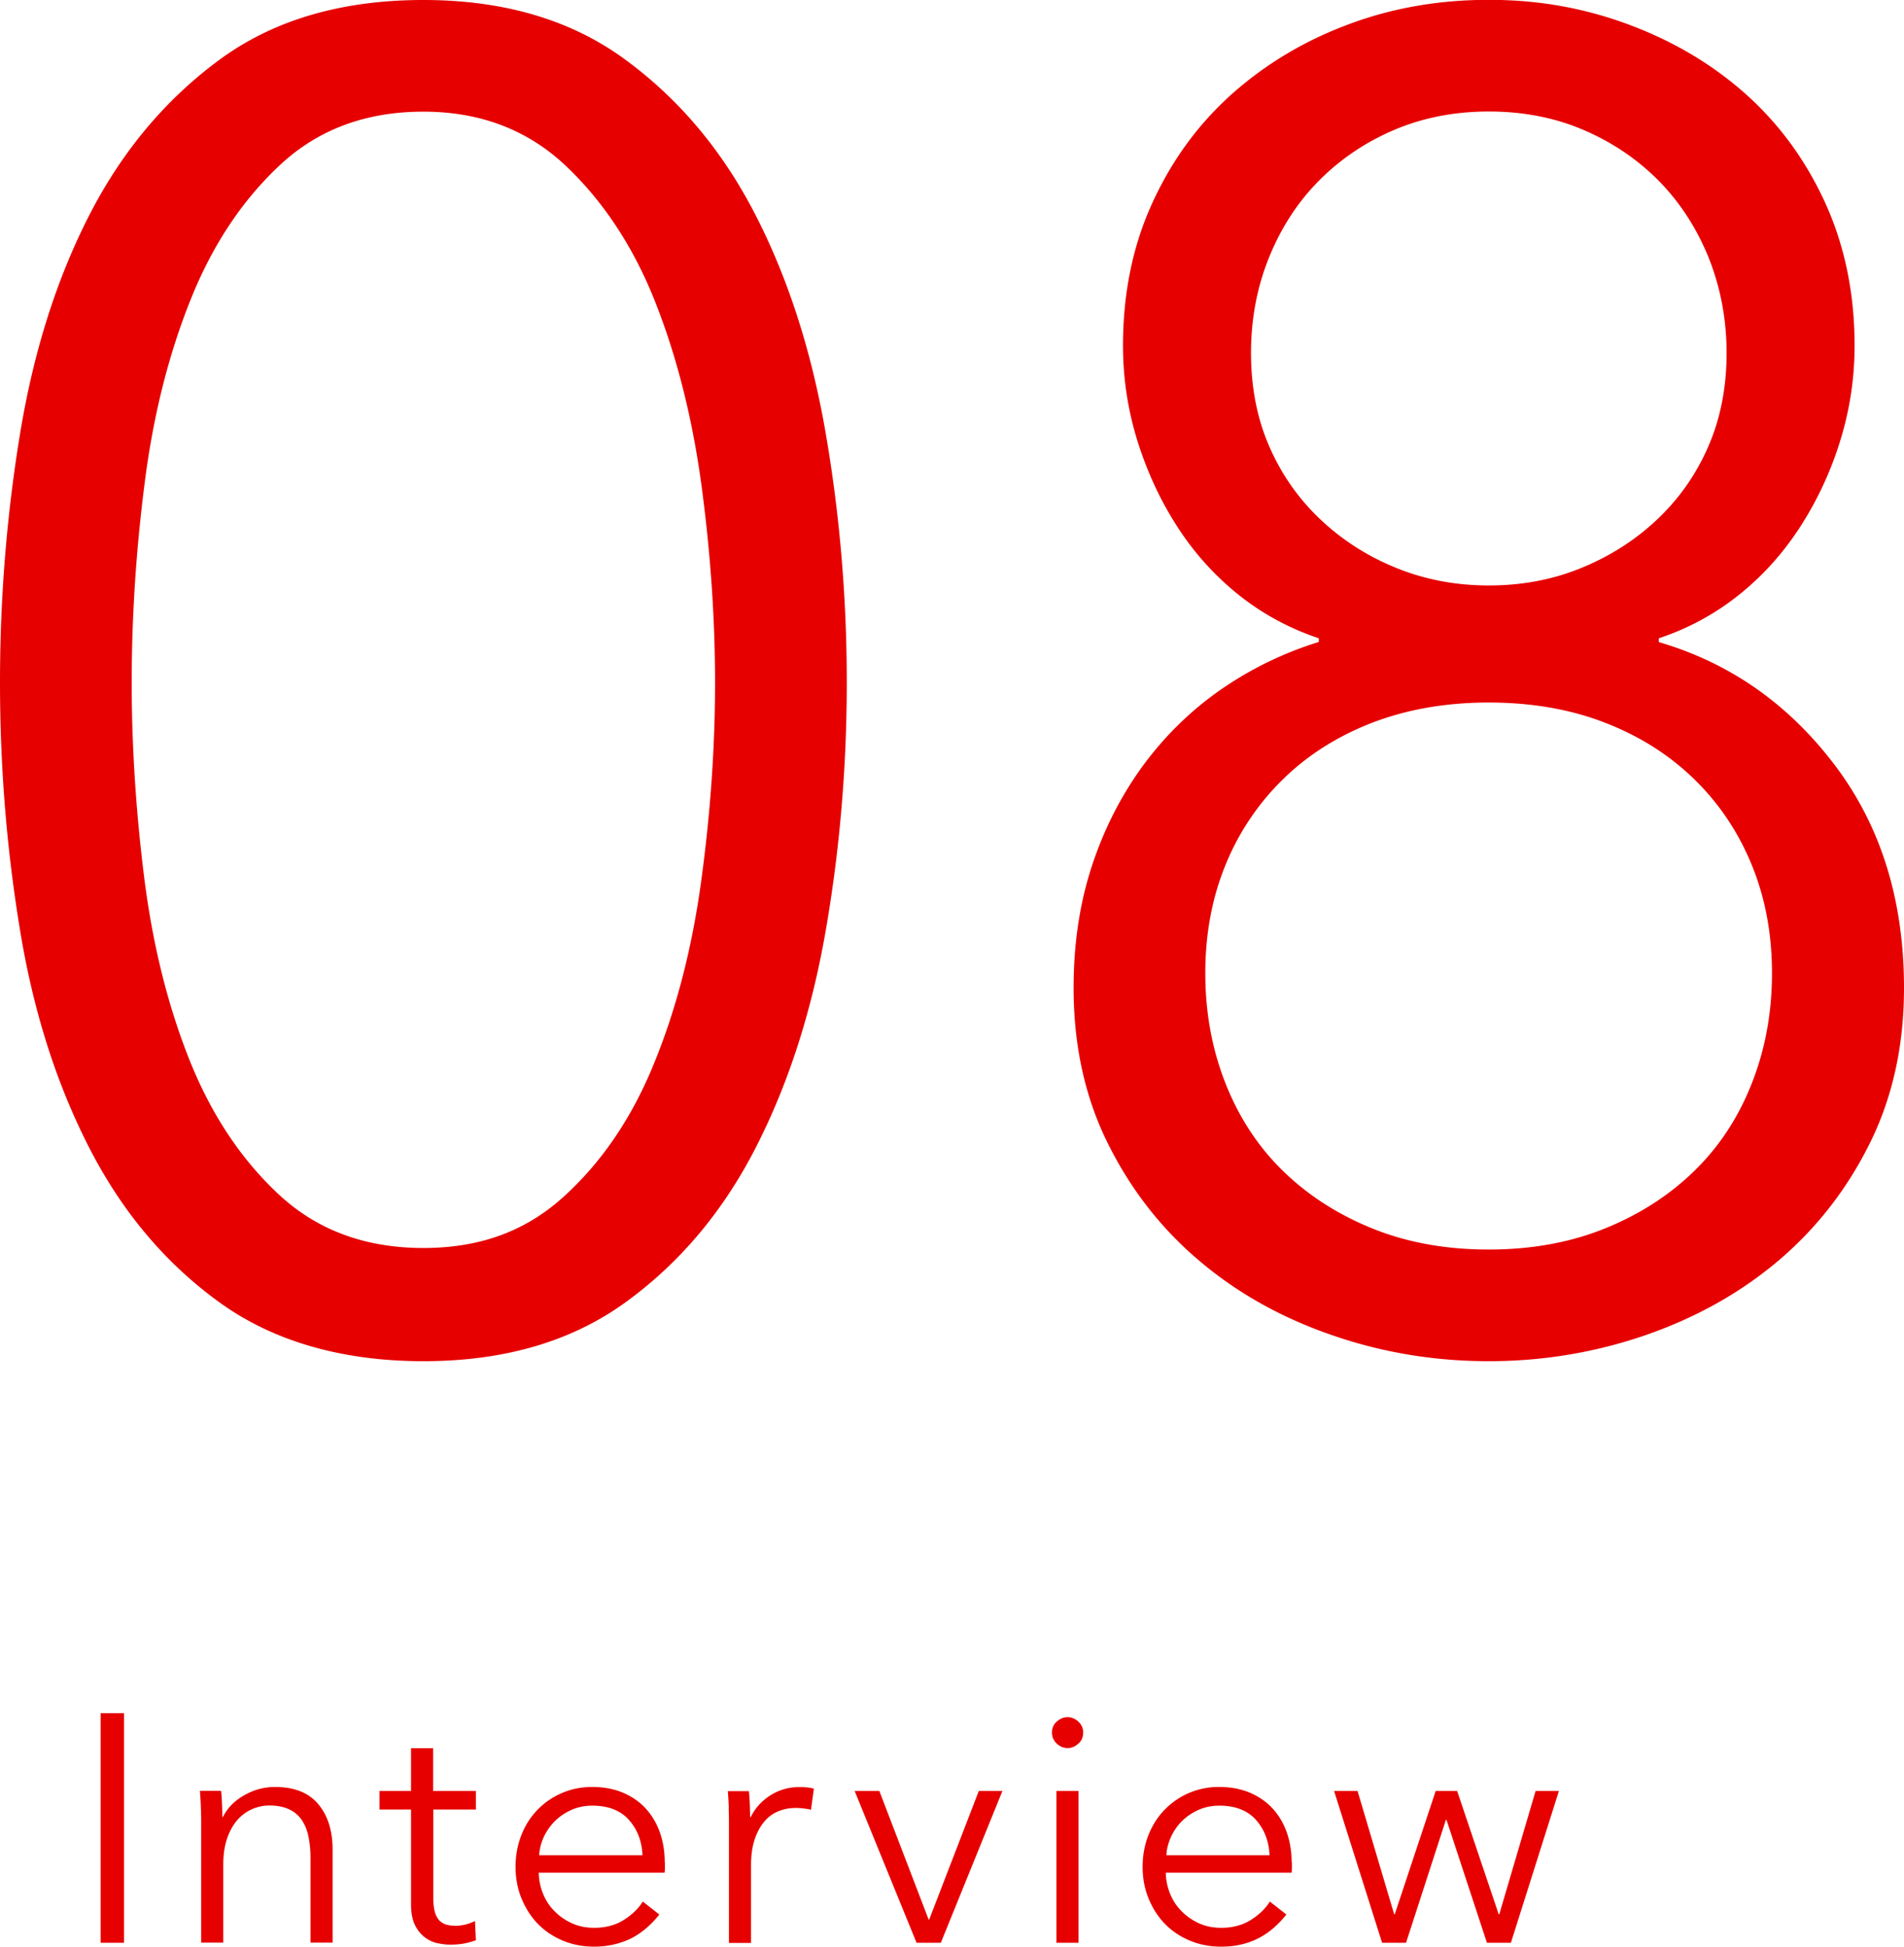
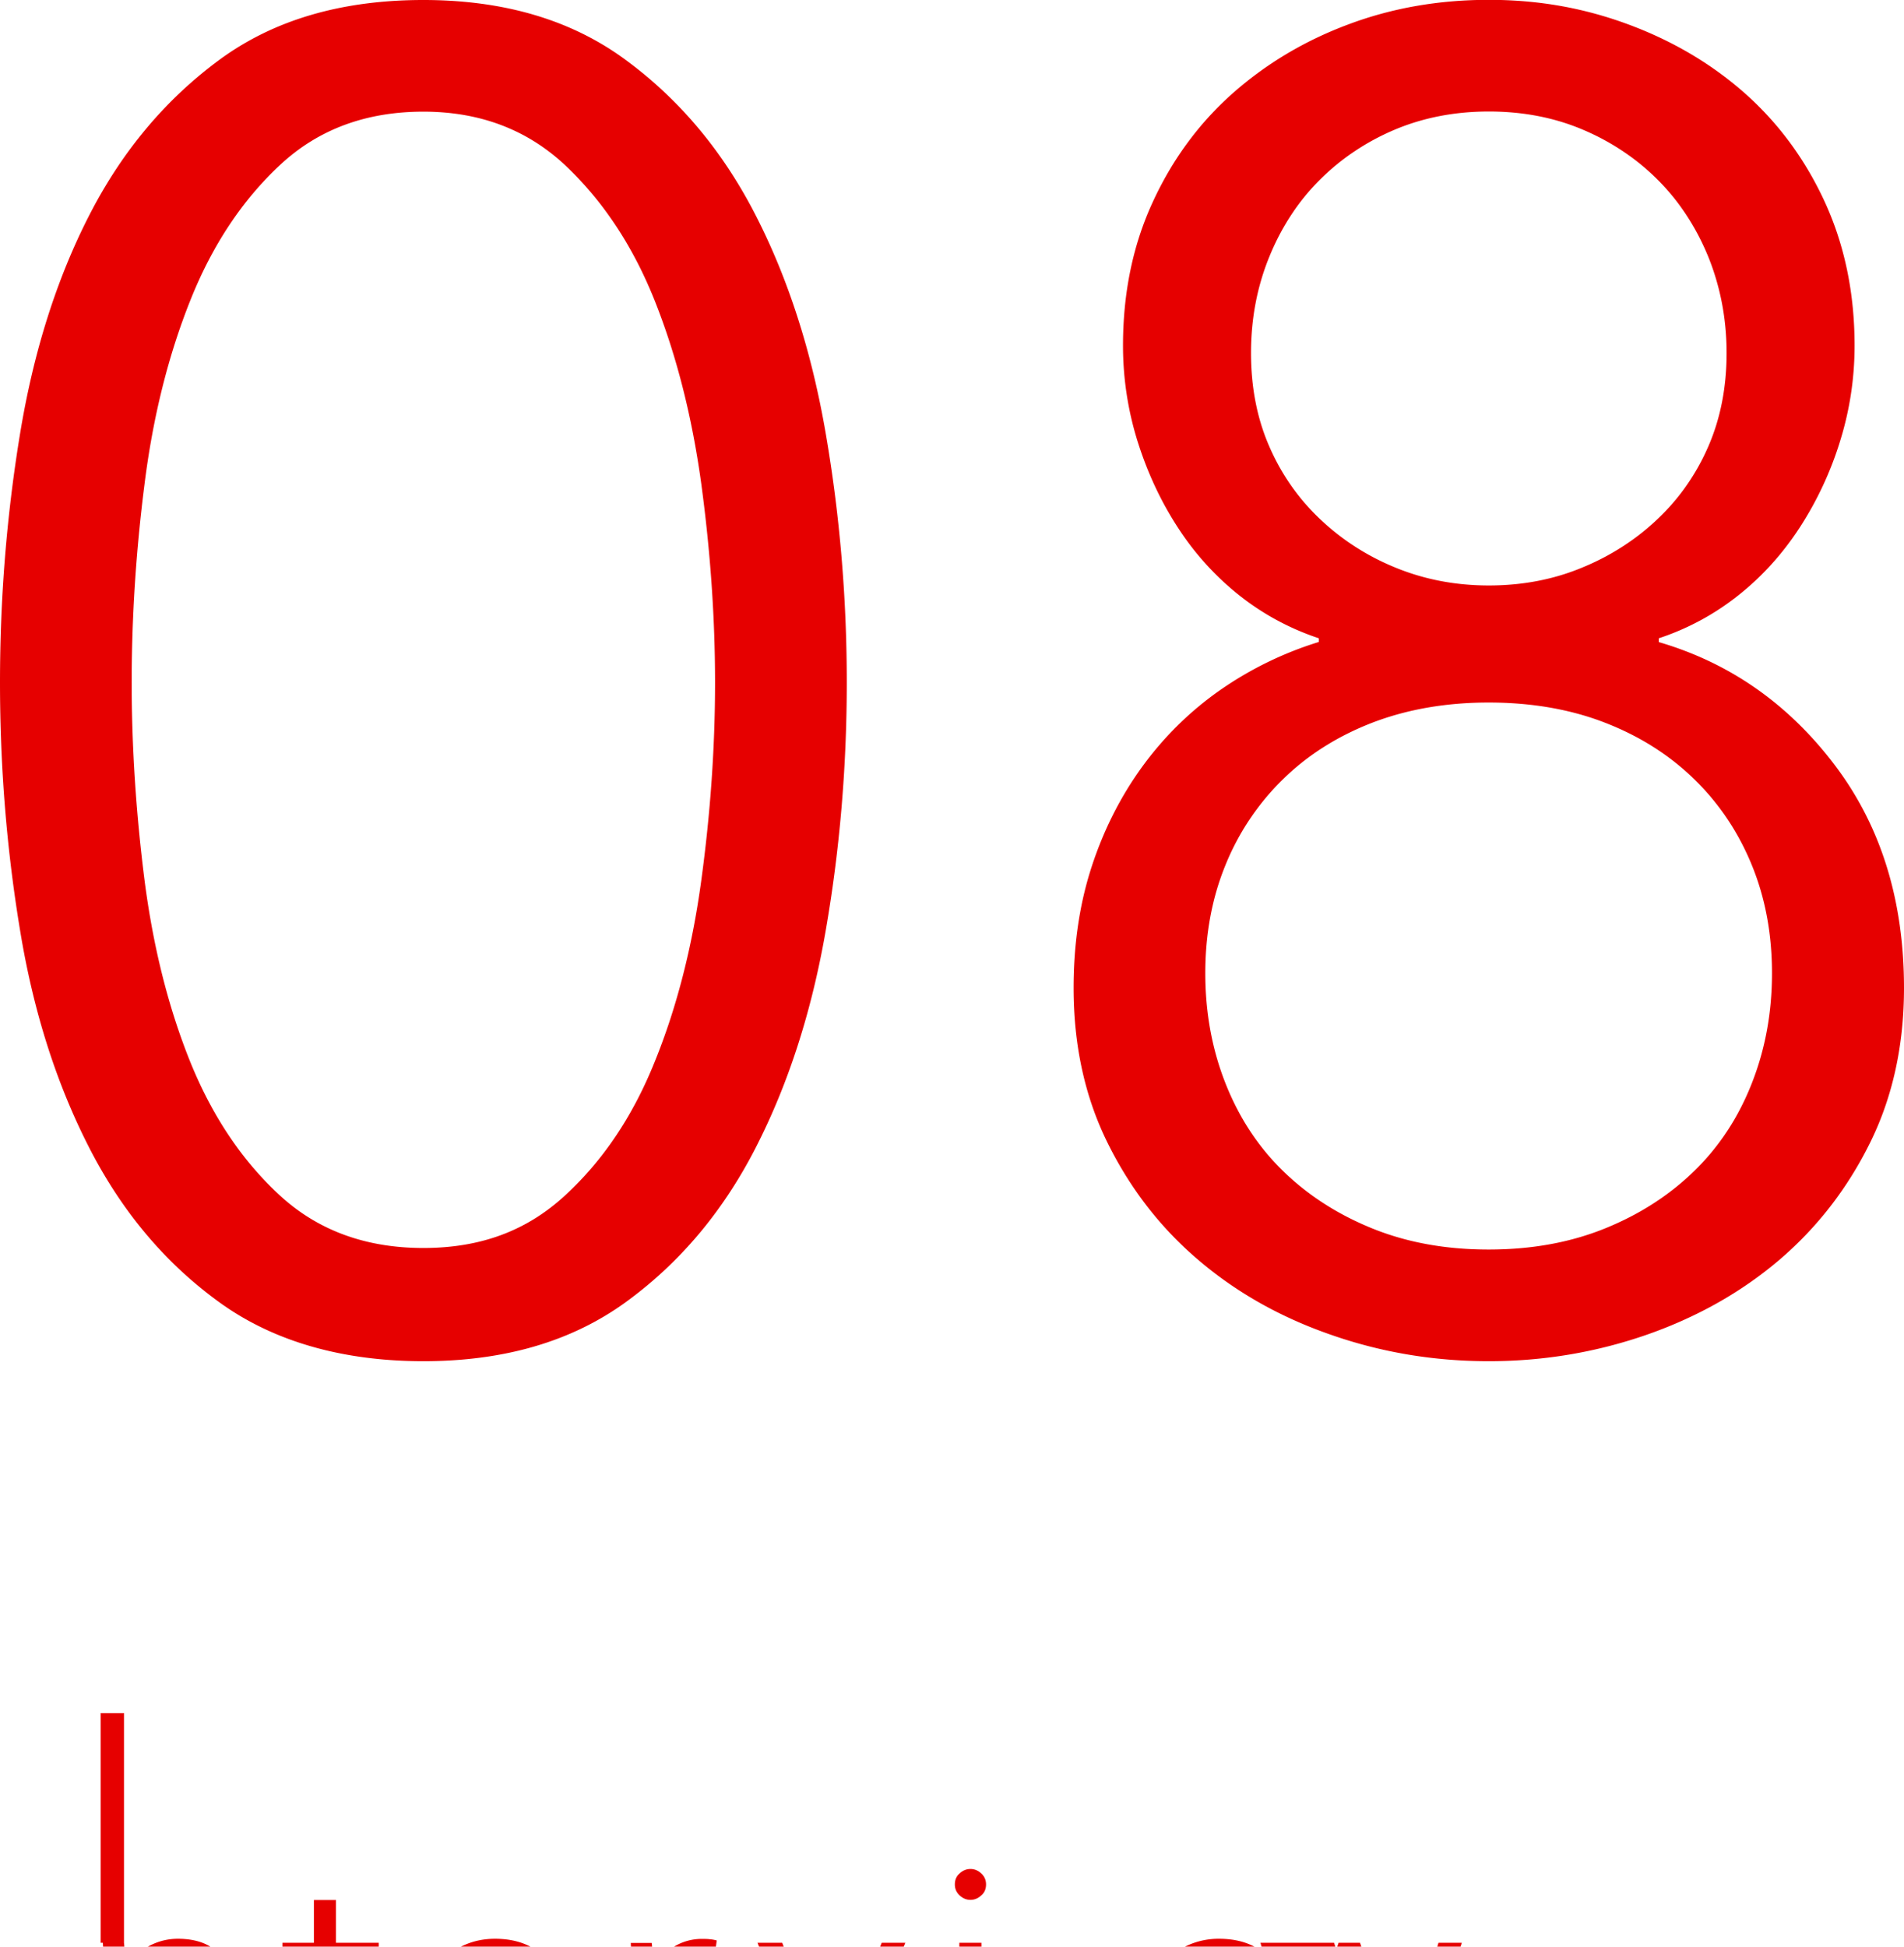
<svg xmlns="http://www.w3.org/2000/svg" data-name="レイヤー 2" viewBox="0 0 123.31 126.05">
-   <path d="M8.03 125.8H6.52v-14.87h1.51zm6.29-9.83c.03.27.05.56.06.88s.02.59.02.8h.04c.28-.57.74-1.04 1.37-1.4s1.29-.54 2-.54c1.25 0 2.18.37 2.8 1.11s.93 1.72.93 2.94v6.03h-1.43v-5.44c0-.52-.04-.99-.13-1.41-.08-.42-.23-.78-.43-1.08s-.48-.54-.82-.7-.77-.25-1.29-.25c-.38 0-.75.08-1.1.23a2.7 2.7 0 0 0-.96.7c-.28.32-.5.71-.67 1.2s-.25 1.05-.25 1.71v5.04h-1.43v-7.67c0-.27 0-.61-.02-1.03-.01-.42-.04-.8-.06-1.13h1.36Zm16.51 1.2h-2.77v5.73c0 .36.04.67.1.9.07.24.17.42.3.56.13.13.29.22.47.27s.38.07.59.07c.2 0 .4-.03.62-.08.22-.06.42-.13.62-.23l.06 1.24c-.25.1-.51.17-.79.22-.27.05-.57.07-.89.07-.27 0-.55-.04-.84-.1-.29-.07-.57-.2-.82-.4s-.46-.46-.62-.8q-.24-.51-.24-1.32v-6.13h-2.04v-1.2h2.04v-2.77h1.43v2.77h2.77v1.2Zm12.23 3.42v.31c0 .11 0 .23-.02.36h-8.15c.01.49.11.95.29 1.39.18.43.43.81.76 1.13.32.32.7.58 1.13.77s.9.28 1.41.28q1.11 0 1.92-.51c.54-.34.95-.74 1.23-1.19l1.07.84c-.59.74-1.24 1.27-1.94 1.6q-1.065.48-2.28.48c-.73 0-1.4-.13-2.03-.39-.62-.26-1.16-.62-1.61-1.08s-.8-1.01-1.06-1.64-.39-1.32-.39-2.06.13-1.43.38-2.06a4.83 4.83 0 0 1 2.63-2.72q.9-.39 1.95-.39 1.155 0 2.04.39t1.47 1.05c.39.44.69.96.89 1.54q.3.885.3 1.89Zm-1.45-.46c-.04-.92-.34-1.69-.89-2.3s-1.34-.91-2.36-.91c-.48 0-.92.09-1.32.26-.41.18-.76.41-1.07.71s-.55.64-.74 1.03c-.18.39-.29.79-.31 1.21h6.7Zm5.59-3.02c-.01-.42-.04-.8-.06-1.13h1.36c.03.27.05.56.06.88s.02.59.02.8h.04c.28-.57.7-1.04 1.26-1.4a3.4 3.4 0 0 1 1.89-.54c.18 0 .35 0 .49.02.15.01.3.04.45.08l-.19 1.37c-.08-.03-.22-.06-.42-.08a4 4 0 0 0-.59-.04c-.38 0-.74.07-1.09.21s-.66.36-.91.66c-.26.3-.47.68-.63 1.15s-.24 1.03-.24 1.69v5.03h-1.43v-7.67c0-.27 0-.61-.02-1.03Zm13.74 8.69h-1.58l-4.01-9.83h1.6l3.19 8.32h.04l3.21-8.32h1.53l-3.99 9.83Zm9.21-13.61c0 .29-.1.54-.32.72-.21.19-.44.28-.69.28s-.48-.09-.69-.28-.32-.43-.32-.72.1-.54.32-.72c.21-.19.44-.28.69-.28s.48.09.69.28.32.43.32.72m-.3 13.61h-1.43v-9.83h1.43zm13.82-5.21v.31c0 .11 0 .23-.02.36H75.5c.01.49.11.95.29 1.39.18.43.43.81.76 1.13.32.32.7.58 1.13.77s.9.28 1.41.28q1.11 0 1.92-.51c.54-.34.95-.74 1.23-1.19l1.07.84c-.59.74-1.24 1.27-1.94 1.6s-1.47.48-2.28.48c-.73 0-1.4-.13-2.03-.39-.62-.26-1.16-.62-1.61-1.08s-.8-1.01-1.06-1.64-.39-1.32-.39-2.06.13-1.43.38-2.06.6-1.18 1.05-1.64a4.85 4.85 0 0 1 3.52-1.47q1.155 0 2.04.39t1.47 1.05c.39.44.69.96.89 1.54q.3.885.3 1.89Zm-1.45-.46c-.04-.92-.34-1.69-.89-2.3s-1.34-.91-2.36-.91c-.48 0-.92.09-1.32.26-.41.18-.76.41-1.07.71s-.55.64-.73 1.03-.29.79-.31 1.21h6.7Zm5.7-4.16 2.37 7.98h.04l2.65-7.98h1.39l2.69 7.98h.04l2.35-7.98h1.51l-3.11 9.83H96.3l-2.62-7.96h-.04l-2.58 7.96h-1.55l-3.11-9.83h1.53ZM27.42 0c5.2 0 9.56 1.28 13.06 3.85 3.51 2.57 6.32 5.92 8.45 10.07s3.64 8.87 4.55 14.16 1.36 10.66 1.36 16.11-.45 10.8-1.36 16.05-2.42 9.95-4.55 14.1-4.95 7.48-8.45 10.01c-3.51 2.53-7.86 3.79-13.06 3.79s-9.67-1.26-13.18-3.79-6.32-5.86-8.45-10.01-3.63-8.84-4.49-14.1C.43 54.99 0 49.64 0 44.19s.43-10.82 1.3-16.11 2.36-10.01 4.49-14.16 4.95-7.5 8.45-10.07C17.75 1.28 22.14 0 27.42 0m0 7.23c-3.72 0-6.81 1.15-9.27 3.44s-4.4 5.21-5.82 8.77c-1.42 3.55-2.42 7.52-2.97 11.91-.56 4.38-.83 8.67-.83 12.85s.28 8.45.83 12.79q.84 6.51 2.97 11.79c1.43 3.52 3.37 6.4 5.82 8.65 2.46 2.25 5.55 3.38 9.27 3.38s6.69-1.12 9.15-3.38c2.46-2.25 4.4-5.13 5.82-8.65q2.145-5.265 3.03-11.79c.59-4.34.89-8.61.89-12.79s-.3-8.47-.89-12.85q-.9-6.57-3.03-11.91c-1.42-3.55-3.37-6.47-5.82-8.77-2.46-2.29-5.51-3.44-9.15-3.44m80.02 34.35c4.58 1.34 8.37 3.99 11.37 7.94s4.5 8.77 4.5 14.45c0 3.71-.73 7.05-2.19 10.01s-3.42 5.49-5.86 7.58c-2.45 2.09-5.31 3.71-8.59 4.86-3.28 1.14-6.69 1.72-10.25 1.72s-6.97-.57-10.25-1.72c-3.28-1.14-6.14-2.76-8.59-4.86-2.45-2.09-4.4-4.62-5.86-7.58s-2.19-6.3-2.19-10.01c0-2.84.39-5.47 1.18-7.88s1.9-4.58 3.32-6.52q2.13-2.895 5.04-4.92a23 23 0 0 1 6.34-3.08v-.24c-1.89-.63-3.61-1.56-5.15-2.78a18.3 18.3 0 0 1-3.97-4.38c-1.11-1.7-1.97-3.55-2.61-5.57-.63-2.01-.95-4.09-.95-6.22 0-3.39.63-6.47 1.9-9.24 1.26-2.76 2.98-5.11 5.15-7.05 2.17-1.93 4.68-3.44 7.52-4.5 2.84-1.07 5.88-1.6 9.12-1.6s6.18.53 9.06 1.6 5.41 2.57 7.58 4.5c2.17 1.94 3.89 4.29 5.15 7.05 1.26 2.77 1.9 5.85 1.9 9.24 0 2.13-.32 4.21-.95 6.22a22.4 22.4 0 0 1-2.61 5.57c-1.11 1.7-2.43 3.16-3.97 4.38a16.6 16.6 0 0 1-5.15 2.78v.24ZM78.06 63.02c0 2.53.43 4.9 1.3 7.11s2.11 4.11 3.73 5.69 3.55 2.82 5.8 3.73 4.76 1.36 7.52 1.36 5.27-.45 7.52-1.36 4.18-2.15 5.8-3.73 2.86-3.47 3.73-5.69c.87-2.21 1.3-4.58 1.3-7.11s-.43-4.86-1.3-6.99-2.11-3.99-3.73-5.57-3.55-2.8-5.8-3.67-4.76-1.3-7.52-1.3-5.27.44-7.52 1.3c-2.25.87-4.19 2.09-5.8 3.67a16.3 16.3 0 0 0-3.73 5.57c-.87 2.13-1.3 4.46-1.3 6.99m2.96-40.16c0 2.21.39 4.23 1.18 6.04.79 1.82 1.9 3.4 3.32 4.74s3.06 2.39 4.92 3.14c1.85.75 3.85 1.13 5.98 1.13s4.13-.37 5.98-1.13c1.85-.75 3.5-1.8 4.92-3.14s2.53-2.92 3.32-4.74 1.18-3.83 1.18-6.04-.4-4.28-1.18-6.22c-.79-1.93-1.88-3.59-3.26-4.98-1.38-1.38-3-2.47-4.86-3.26s-3.89-1.18-6.1-1.18-4.25.4-6.1 1.18c-1.86.79-3.48 1.88-4.86 3.26s-2.47 3.04-3.26 4.98-1.18 4.01-1.18 6.22" style="fill:#e60000" />
+   <path d="M8.03 125.8H6.52v-14.87h1.51zc.03.27.05.56.06.88s.02.59.02.8h.04c.28-.57.74-1.04 1.37-1.4s1.29-.54 2-.54c1.25 0 2.18.37 2.8 1.11s.93 1.72.93 2.94v6.03h-1.43v-5.44c0-.52-.04-.99-.13-1.41-.08-.42-.23-.78-.43-1.08s-.48-.54-.82-.7-.77-.25-1.29-.25c-.38 0-.75.08-1.1.23a2.7 2.7 0 0 0-.96.7c-.28.32-.5.71-.67 1.2s-.25 1.05-.25 1.71v5.04h-1.43v-7.67c0-.27 0-.61-.02-1.03-.01-.42-.04-.8-.06-1.13h1.36Zm16.51 1.2h-2.77v5.73c0 .36.04.67.1.9.07.24.17.42.3.56.13.13.29.22.47.27s.38.07.59.07c.2 0 .4-.03.62-.08.22-.06.42-.13.62-.23l.06 1.24c-.25.1-.51.17-.79.22-.27.05-.57.07-.89.07-.27 0-.55-.04-.84-.1-.29-.07-.57-.2-.82-.4s-.46-.46-.62-.8q-.24-.51-.24-1.32v-6.13h-2.04v-1.2h2.04v-2.77h1.43v2.77h2.77v1.2Zm12.23 3.42v.31c0 .11 0 .23-.02.36h-8.15c.01.49.11.95.29 1.39.18.43.43.81.76 1.13.32.32.7.58 1.13.77s.9.28 1.41.28q1.11 0 1.92-.51c.54-.34.95-.74 1.23-1.19l1.07.84c-.59.74-1.24 1.27-1.94 1.6q-1.065.48-2.28.48c-.73 0-1.4-.13-2.03-.39-.62-.26-1.16-.62-1.61-1.08s-.8-1.01-1.06-1.64-.39-1.32-.39-2.06.13-1.43.38-2.06a4.83 4.83 0 0 1 2.63-2.72q.9-.39 1.95-.39 1.155 0 2.04.39t1.47 1.05c.39.44.69.96.89 1.54q.3.885.3 1.89Zm-1.45-.46c-.04-.92-.34-1.69-.89-2.3s-1.34-.91-2.36-.91c-.48 0-.92.09-1.32.26-.41.18-.76.41-1.07.71s-.55.64-.74 1.03c-.18.39-.29.79-.31 1.21h6.7Zm5.59-3.02c-.01-.42-.04-.8-.06-1.13h1.36c.03.27.05.56.06.88s.02.59.02.8h.04c.28-.57.7-1.04 1.26-1.4a3.4 3.4 0 0 1 1.89-.54c.18 0 .35 0 .49.02.15.01.3.04.45.08l-.19 1.37c-.08-.03-.22-.06-.42-.08a4 4 0 0 0-.59-.04c-.38 0-.74.07-1.09.21s-.66.36-.91.66c-.26.3-.47.68-.63 1.15s-.24 1.03-.24 1.69v5.03h-1.43v-7.67c0-.27 0-.61-.02-1.03Zm13.74 8.69h-1.58l-4.01-9.83h1.6l3.19 8.32h.04l3.21-8.32h1.53l-3.99 9.83Zm9.21-13.61c0 .29-.1.54-.32.72-.21.19-.44.28-.69.28s-.48-.09-.69-.28-.32-.43-.32-.72.1-.54.32-.72c.21-.19.44-.28.69-.28s.48.09.69.28.32.43.32.72m-.3 13.61h-1.43v-9.83h1.43zm13.82-5.21v.31c0 .11 0 .23-.02.36H75.5c.01.49.11.95.29 1.39.18.43.43.81.76 1.13.32.32.7.58 1.13.77s.9.28 1.41.28q1.11 0 1.92-.51c.54-.34.95-.74 1.23-1.19l1.07.84c-.59.74-1.24 1.27-1.94 1.6s-1.47.48-2.28.48c-.73 0-1.4-.13-2.03-.39-.62-.26-1.16-.62-1.61-1.08s-.8-1.01-1.06-1.64-.39-1.32-.39-2.06.13-1.43.38-2.06.6-1.18 1.05-1.64a4.85 4.85 0 0 1 3.52-1.47q1.155 0 2.04.39t1.47 1.05c.39.44.69.96.89 1.54q.3.885.3 1.89Zm-1.45-.46c-.04-.92-.34-1.69-.89-2.3s-1.34-.91-2.36-.91c-.48 0-.92.09-1.32.26-.41.18-.76.41-1.07.71s-.55.64-.73 1.03-.29.79-.31 1.21h6.7Zm5.7-4.16 2.37 7.98h.04l2.65-7.98h1.39l2.69 7.98h.04l2.35-7.98h1.51l-3.11 9.83H96.3l-2.62-7.96h-.04l-2.58 7.96h-1.55l-3.11-9.83h1.53ZM27.42 0c5.2 0 9.56 1.28 13.06 3.85 3.51 2.57 6.32 5.92 8.45 10.07s3.64 8.87 4.55 14.16 1.36 10.66 1.36 16.11-.45 10.8-1.36 16.05-2.42 9.95-4.55 14.1-4.95 7.48-8.45 10.01c-3.51 2.53-7.86 3.79-13.06 3.79s-9.67-1.26-13.18-3.79-6.32-5.86-8.45-10.01-3.63-8.84-4.49-14.1C.43 54.99 0 49.64 0 44.19s.43-10.82 1.3-16.11 2.36-10.01 4.49-14.16 4.95-7.5 8.45-10.07C17.75 1.28 22.14 0 27.42 0m0 7.23c-3.72 0-6.81 1.15-9.27 3.44s-4.4 5.21-5.82 8.77c-1.42 3.55-2.42 7.52-2.97 11.91-.56 4.38-.83 8.67-.83 12.85s.28 8.45.83 12.79q.84 6.51 2.97 11.79c1.43 3.52 3.37 6.4 5.82 8.65 2.46 2.25 5.55 3.38 9.27 3.38s6.69-1.12 9.15-3.38c2.46-2.25 4.4-5.13 5.82-8.65q2.145-5.265 3.03-11.79c.59-4.34.89-8.61.89-12.79s-.3-8.47-.89-12.85q-.9-6.57-3.03-11.91c-1.42-3.55-3.37-6.47-5.82-8.77-2.46-2.29-5.51-3.44-9.15-3.44m80.02 34.35c4.58 1.34 8.37 3.99 11.37 7.94s4.5 8.77 4.5 14.45c0 3.71-.73 7.05-2.19 10.01s-3.42 5.49-5.86 7.58c-2.45 2.09-5.31 3.71-8.59 4.86-3.28 1.14-6.69 1.72-10.25 1.72s-6.97-.57-10.25-1.72c-3.28-1.14-6.14-2.76-8.59-4.86-2.45-2.09-4.4-4.62-5.86-7.58s-2.19-6.3-2.19-10.01c0-2.84.39-5.47 1.18-7.88s1.9-4.58 3.32-6.52q2.13-2.895 5.04-4.92a23 23 0 0 1 6.34-3.08v-.24c-1.89-.63-3.61-1.56-5.15-2.78a18.3 18.3 0 0 1-3.97-4.38c-1.11-1.7-1.97-3.55-2.61-5.57-.63-2.01-.95-4.09-.95-6.22 0-3.39.63-6.47 1.9-9.24 1.26-2.76 2.98-5.11 5.15-7.05 2.17-1.93 4.68-3.44 7.52-4.5 2.84-1.07 5.88-1.6 9.12-1.6s6.18.53 9.06 1.6 5.41 2.57 7.58 4.5c2.17 1.94 3.89 4.29 5.15 7.05 1.26 2.77 1.9 5.85 1.9 9.24 0 2.13-.32 4.21-.95 6.22a22.4 22.4 0 0 1-2.61 5.57c-1.11 1.7-2.43 3.16-3.97 4.38a16.6 16.6 0 0 1-5.15 2.78v.24ZM78.06 63.02c0 2.53.43 4.9 1.3 7.11s2.11 4.11 3.73 5.69 3.55 2.82 5.8 3.73 4.76 1.36 7.52 1.36 5.27-.45 7.52-1.36 4.18-2.15 5.8-3.73 2.86-3.47 3.73-5.69c.87-2.21 1.3-4.58 1.3-7.11s-.43-4.86-1.3-6.99-2.11-3.99-3.73-5.57-3.55-2.8-5.8-3.67-4.76-1.3-7.52-1.3-5.27.44-7.52 1.3c-2.25.87-4.19 2.09-5.8 3.67a16.3 16.3 0 0 0-3.73 5.57c-.87 2.13-1.3 4.46-1.3 6.99m2.96-40.16c0 2.21.39 4.23 1.18 6.04.79 1.82 1.9 3.4 3.32 4.74s3.06 2.39 4.92 3.14c1.85.75 3.85 1.13 5.98 1.13s4.13-.37 5.98-1.13c1.85-.75 3.5-1.8 4.92-3.14s2.53-2.92 3.32-4.74 1.18-3.83 1.18-6.04-.4-4.28-1.18-6.22c-.79-1.93-1.88-3.59-3.26-4.98-1.38-1.38-3-2.47-4.86-3.26s-3.89-1.18-6.1-1.18-4.25.4-6.1 1.18c-1.86.79-3.48 1.88-4.86 3.26s-2.47 3.04-3.26 4.98-1.18 4.01-1.18 6.22" style="fill:#e60000" />
</svg>